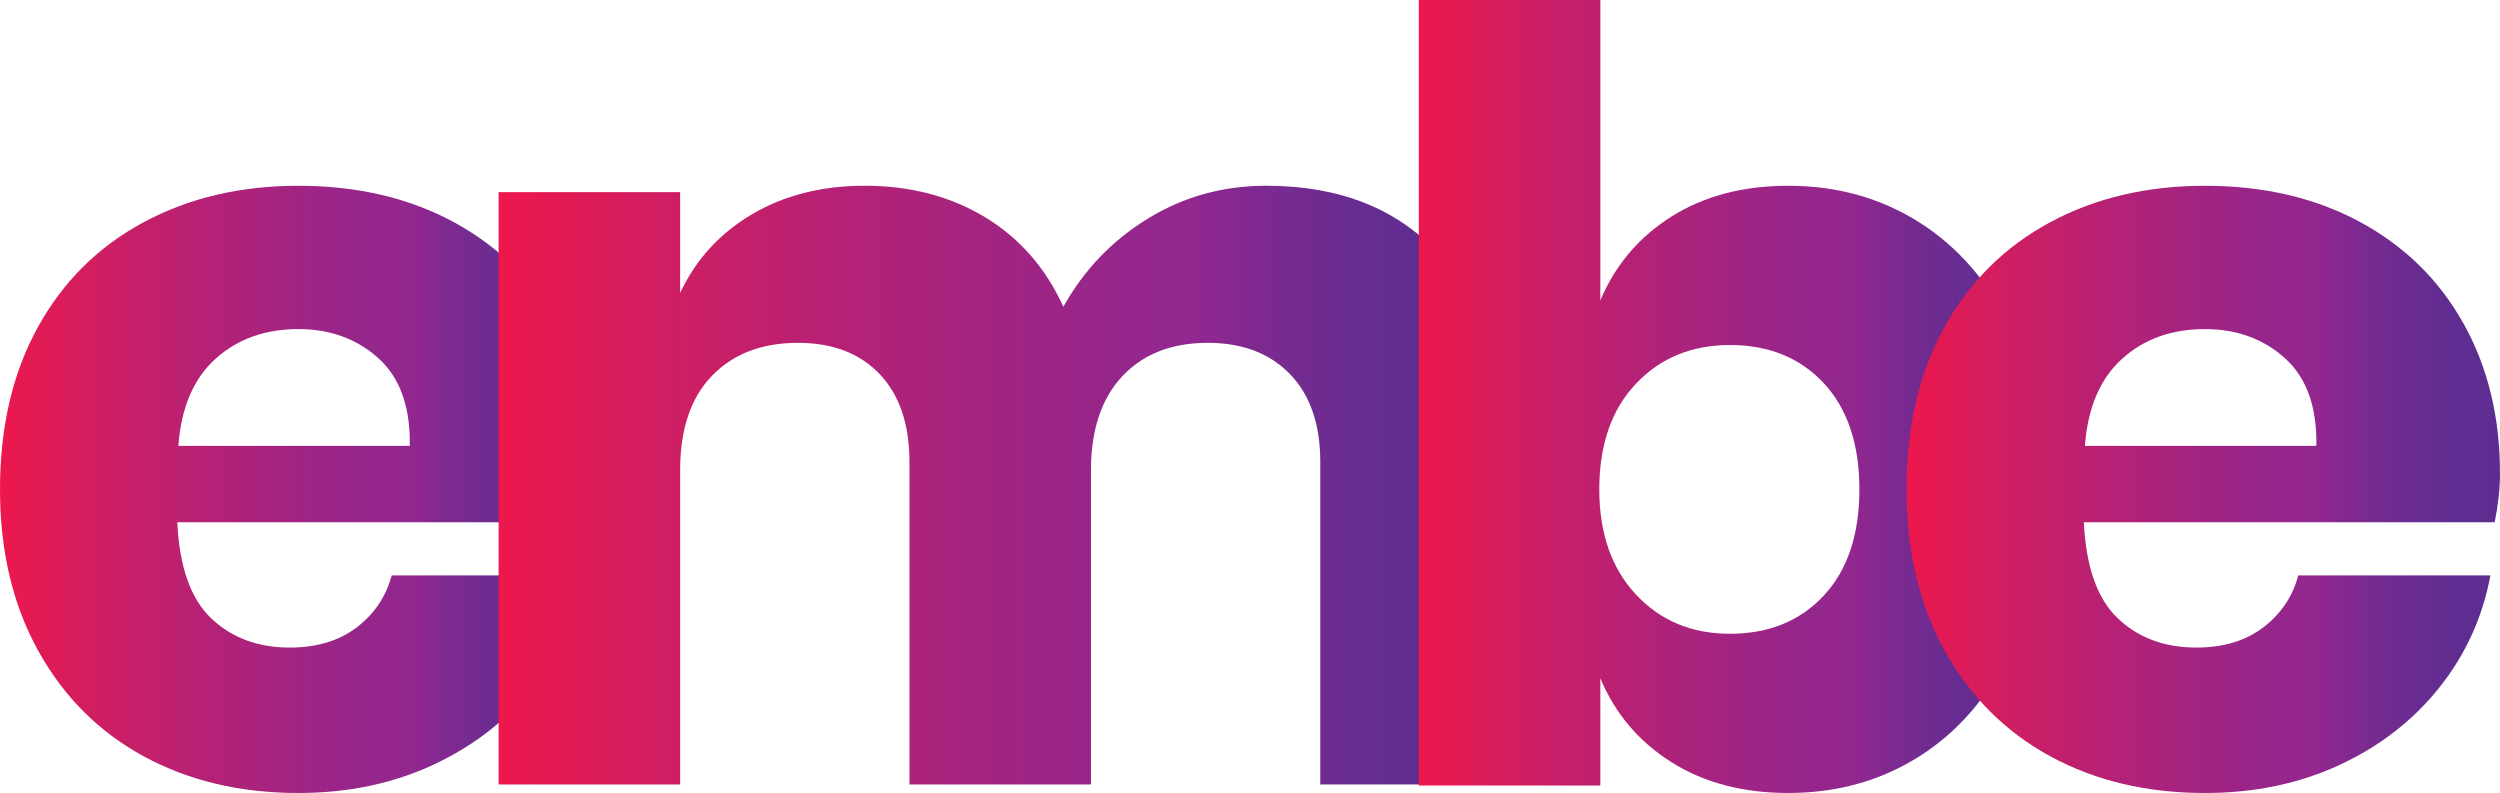
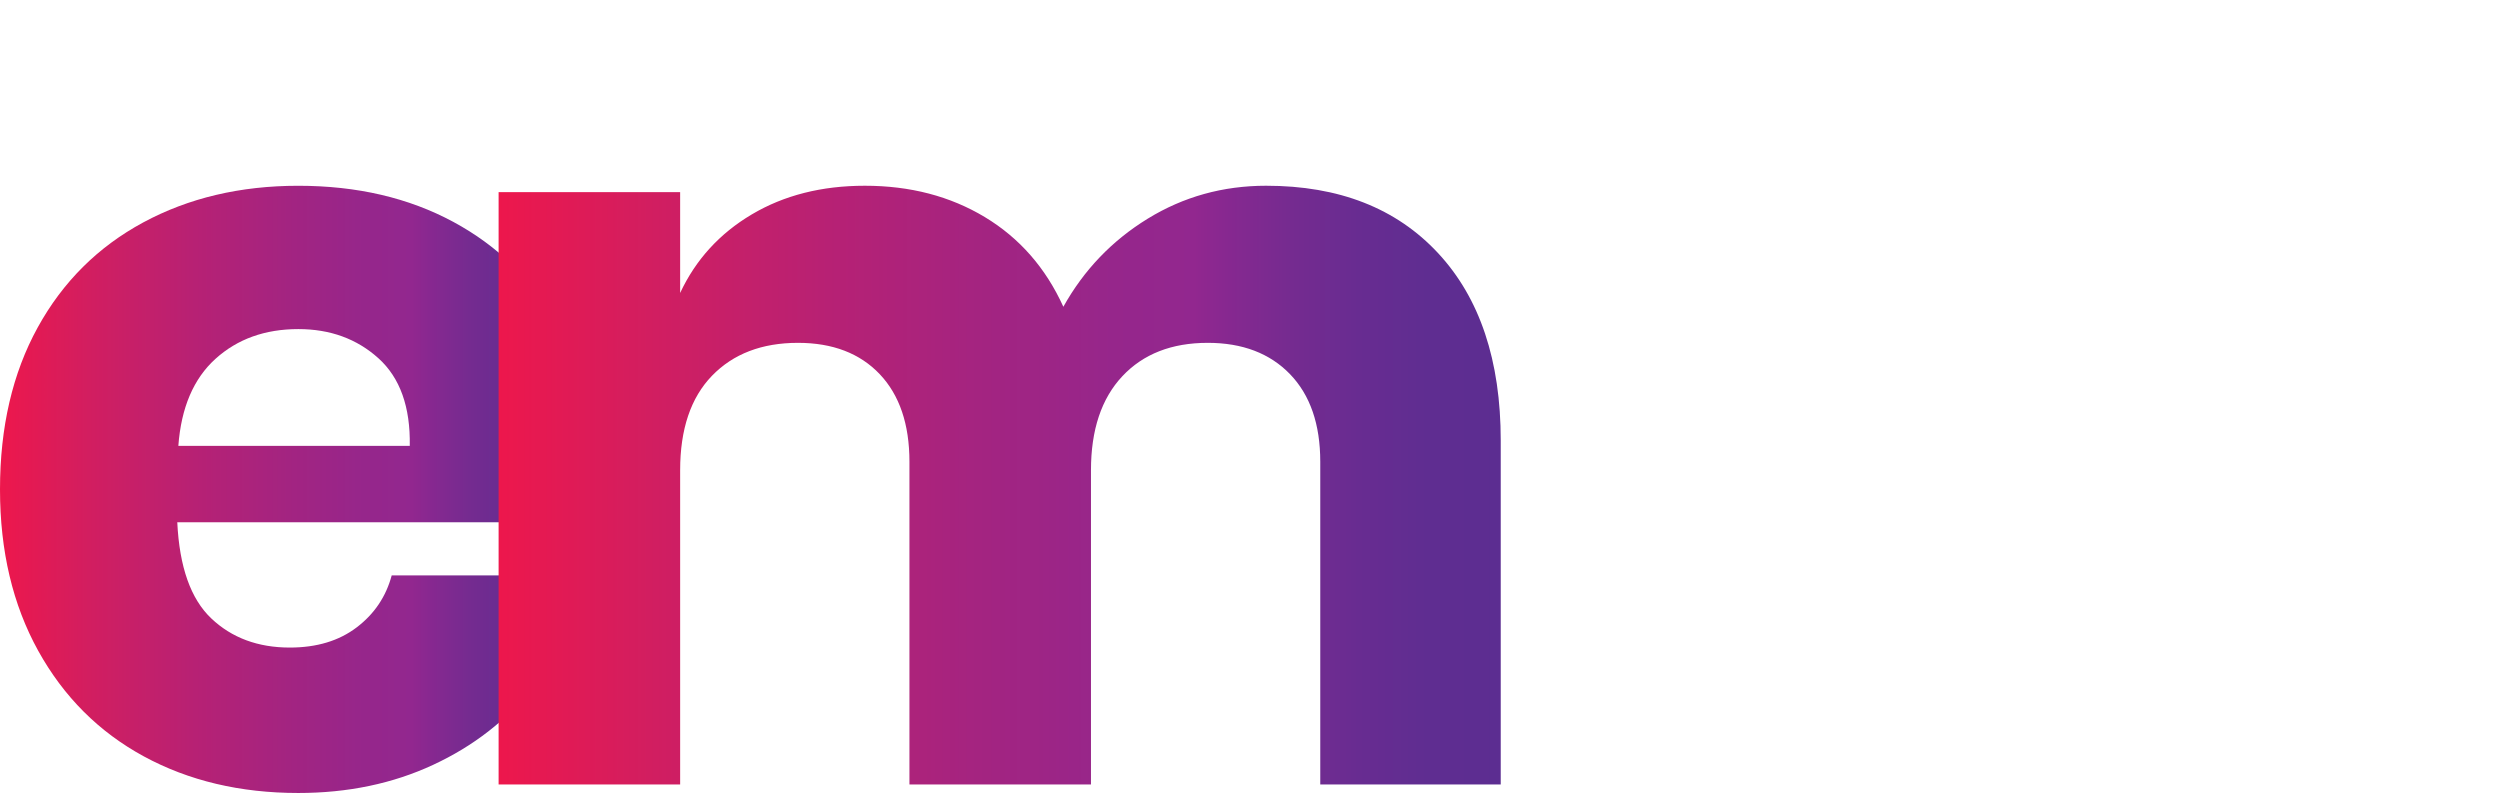
<svg xmlns="http://www.w3.org/2000/svg" version="1.1" id="Layer_1" x="0px" y="0px" width="293.208px" height="93.005px" viewBox="0 0 293.208 93.005" enable-background="new 0 0 293.208 93.005" xml:space="preserve">
  <g display="none">
    <path display="inline" d="M2.374,225.327c-0.864,0.72-1.872,1.08-3.024,1.08h-23.76c0.576,2.833,1.896,5.052,3.96,6.66   c2.063,1.608,4.392,2.411,6.984,2.411c1.967,0,3.503-0.18,4.608-0.539c1.104-0.36,1.98-0.744,2.628-1.152   c0.648-0.407,1.091-0.684,1.332-0.828c0.864-0.432,1.68-0.648,2.448-0.648c1.008,0,1.872,0.361,2.592,1.08   c0.72,0.721,1.08,1.561,1.08,2.521c0,1.296-0.673,2.473-2.016,3.528c-1.344,1.104-3.145,2.041-5.4,2.808   c-2.257,0.768-4.536,1.152-6.84,1.152c-4.032,0-7.549-0.839-10.548-2.521c-3-1.68-5.317-3.996-6.948-6.947   c-1.632-2.953-2.448-6.275-2.448-9.973c0-4.127,0.864-7.751,2.592-10.871s4.007-5.509,6.84-7.164   c2.832-1.656,5.855-2.484,9.072-2.484c3.168,0,6.156,0.863,8.964,2.592c2.808,1.729,5.051,4.057,6.732,6.984   c1.679,2.928,2.52,6.096,2.52,9.504C3.693,223.672,3.238,224.607,2.374,225.327z M-24.338,219.207h18.864v-0.504   c-0.192-2.016-1.177-3.744-2.952-5.184c-1.776-1.44-3.792-2.16-6.048-2.16C-20.043,211.359-23.33,213.977-24.338,219.207z" />
    <path display="inline" d="M65.229,207.795c1.824,2.904,2.736,6.925,2.736,12.061v18.432c0,1.249-0.409,2.293-1.224,3.133   c-0.817,0.84-1.848,1.26-3.096,1.26c-1.249,0-2.28-0.42-3.096-1.26c-0.817-0.84-1.224-1.884-1.224-3.133v-18.432   c0-2.64-0.516-4.717-1.548-6.229c-1.033-1.512-2.844-2.268-5.436-2.268c-2.689,0-4.788,0.805-6.3,2.412   c-1.512,1.608-2.268,3.636-2.268,6.084v18.432c0,1.249-0.409,2.293-1.224,3.133c-0.817,0.84-1.849,1.26-3.096,1.26   c-1.249,0-2.28-0.42-3.096-1.26c-0.817-0.84-1.224-1.884-1.224-3.133v-18.432c0-2.64-0.517-4.717-1.548-6.229   c-1.033-1.512-2.844-2.268-5.436-2.268c-2.689,0-4.788,0.805-6.3,2.412c-1.512,1.608-2.268,3.636-2.268,6.084v18.432   c0,1.249-0.408,2.293-1.224,3.133c-0.817,0.84-1.849,1.26-3.096,1.26c-1.249,0-2.28-0.42-3.096-1.26   c-0.816-0.84-1.224-1.884-1.224-3.133v-29.736c0-1.247,0.407-2.291,1.224-3.131c0.816-0.84,1.848-1.261,3.096-1.261   c1.248,0,2.279,0.421,3.096,1.261c0.815,0.84,1.224,1.884,1.224,3.131v1.152c1.296-1.729,2.94-3.204,4.932-4.428   c1.991-1.225,4.212-1.836,6.66-1.836c6.048,0,9.911,2.641,11.592,7.92c1.104-2.016,2.772-3.84,5.004-5.473   c2.232-1.631,4.764-2.447,7.596-2.447C60.117,203.439,63.404,204.892,65.229,207.795z" />
    <path display="inline" d="M126.429,205.995c2.688,1.704,4.812,4.067,6.372,7.093c1.559,3.023,2.34,6.455,2.34,10.295   c0,3.842-0.769,7.285-2.304,10.332c-1.537,3.049-3.636,5.426-6.3,7.129s-5.604,2.556-8.82,2.556c-2.304,0-4.477-0.468-6.516-1.404   c-2.041-0.937-3.733-2.075-5.076-3.42v0.433c0,1.248-0.408,2.292-1.224,3.131c-0.817,0.84-1.849,1.261-3.096,1.261   c-1.249,0-2.28-0.409-3.096-1.224c-0.816-0.816-1.224-1.873-1.224-3.168v-45.217c0-1.248,0.407-2.291,1.224-3.132   c0.816-0.839,1.848-1.26,3.096-1.26c1.248,0,2.279,0.421,3.096,1.26c0.815,0.841,1.224,1.884,1.224,3.132v15.049   c1.152-1.44,2.76-2.701,4.824-3.781c2.063-1.08,4.223-1.619,6.48-1.619C120.741,203.439,123.74,204.292,126.429,205.995z    M123.909,232.023c1.968-2.305,2.952-5.184,2.952-8.641c0-3.455-0.972-6.323-2.916-8.604c-1.944-2.279-4.477-3.42-7.596-3.42   c-3.121,0-5.665,1.141-7.632,3.42c-1.969,2.28-2.952,5.148-2.952,8.604c0,3.457,0.983,6.336,2.952,8.641   c1.967,2.304,4.511,3.455,7.632,3.455C119.42,235.479,121.94,234.327,123.909,232.023z" />
    <path display="inline" d="M175.532,225.327c-0.864,0.72-1.872,1.08-3.024,1.08h-23.76c0.576,2.833,1.896,5.052,3.96,6.66   c2.063,1.608,4.393,2.411,6.984,2.411c1.968,0,3.503-0.18,4.607-0.539c1.104-0.36,1.98-0.744,2.628-1.152   c0.648-0.407,1.092-0.684,1.332-0.828c0.864-0.432,1.68-0.648,2.448-0.648c1.008,0,1.872,0.361,2.592,1.08   c0.721,0.721,1.08,1.561,1.08,2.521c0,1.296-0.673,2.473-2.016,3.528c-1.345,1.104-3.145,2.041-5.4,2.808   c-2.257,0.768-4.536,1.152-6.84,1.152c-4.032,0-7.549-0.839-10.548-2.521c-3-1.68-5.316-3.996-6.948-6.947   c-1.632-2.953-2.448-6.275-2.448-9.973c0-4.127,0.864-7.751,2.593-10.871c1.728-3.12,4.007-5.509,6.84-7.164   c2.831-1.656,5.855-2.484,9.072-2.484c3.168,0,6.155,0.863,8.964,2.592c2.808,1.729,5.051,4.057,6.731,6.984   c1.68,2.928,2.521,6.096,2.521,9.504C176.852,223.672,176.396,224.607,175.532,225.327z M148.82,219.207h18.864v-0.504   c-0.192-2.016-1.177-3.744-2.952-5.184c-1.776-1.44-3.793-2.16-6.048-2.16C153.115,211.359,149.828,213.977,148.82,219.207z" />
  </g>
  <g display="none">
    <linearGradient id="SVGID_1_" gradientUnits="userSpaceOnUse" x1="97.856" y1="132.171" x2="45.199" y2="204.86" gradientTransform="matrix(0.806 -0.592 0.592 0.806 -94.907 95.62)">
      <stop offset="0" style="stop-color:#B6D433" />
      <stop offset="0.325" style="stop-color:#A9C738" />
      <stop offset="0.925" style="stop-color:#8AAE3E" />
      <stop offset="1" style="stop-color:#85AB3F" />
    </linearGradient>
    <path display="inline" fill="url(#SVGID_1_)" d="M94.929,155.515c-0.152-0.165-0.375-0.002-0.507,0.096   c-1.063,0.78-5.325,5.101-8.367,9.3c-0.196,0.272-0.369,0.459-0.527,0.576c-0.308,0.226-0.535,0.168-1.017,0.014   c-0.583-0.185-1.381-0.438-2.785-0.112c-0.58,0.135-1.161,0.413-1.729,0.83c-2.235,1.64-3.987,5.178-4.167,8.411   c-0.001,0.019-0.005,0.026-0.005,0.026c-0.144,0.106-1.055-0.088-3.474-1.577c-1.769-1.088-3.858-2.579-5.323-3.794   c-2.197-1.824-6.124-3.775-8.723-5.065c-1.109-0.552-1.985-0.986-2.277-1.191c-0.224-0.159-0.413-0.186-0.562-0.077   c-0.095,0.07-0.151,0.184-0.172,0.348c-0.242,1.866,4.339,12.596,6.534,15.308c1.803,2.226,4.771,2.451,6.196,2.559   c0.168,0.013,0.348,0.026,0.493,0.041c-0.588,0.177-2.15,0.094-4.222-0.016c-2.988-0.158-7.502-0.396-13.176-0.113   c-7.948,0.393-13.948-0.594-17.533-1.184c-2.387-0.394-3.373-0.54-3.773-0.246c-0.094,0.069-0.242,0.231-0.156,0.537   c0.439,1.563,10.314,13.813,21.05,16.475c5.994,1.486,11.499,0.47,15.143-0.203c2.099-0.39,3.757-0.695,4.354-0.278   c0.135,0.095,0.214,0.224,0.244,0.406c0.121,0.697,0.132,1.643,0.148,2.841c0.044,3.301,0.111,8.288,2.406,15   c1.031,3.016-0.696,17.497-1.252,21.118c-0.027,0.176-0.656,4.329,0.122,4.8c0.062,0.038,0.228,0.11,0.432-0.04   c0.499-0.365,1.188-2.188,2.047-5.418c1.124-4.226,1.64-7.452,2.018-9.81c0.367-2.294,0.599-3.727,1.107-4.235   c0.152,0.319,0.516,1.16,1.347,3.346c0.02,0.052,0.071,0.175,0.183,0.208l0.123,0.049l0.078-0.057   c0.121-0.089,0.114-0.232,0.161-1.274c0.145-3.18,0.565-12.882,6.392-19.213c3.415-3.709,5.653-11.042,3.327-17.879   c-3.518-10.341-5.182-17.249,4.531-28.49C95.151,155.755,95.063,155.659,94.929,155.515L94.929,155.515z M94.929,155.515" />
  </g>
  <linearGradient id="SVGID_2_" gradientUnits="userSpaceOnUse" x1="0" y1="57.397" x2="69.599" y2="57.397">
    <stop offset="0" style="stop-color:#ED174C" />
    <stop offset="0.15" style="stop-color:#D21E60" />
    <stop offset="0.329" style="stop-color:#B72174" />
    <stop offset="0.486" style="stop-color:#A32481" />
    <stop offset="0.613" style="stop-color:#96268B" />
    <stop offset="0.694" style="stop-color:#92278F" />
    <stop offset="0.726" style="stop-color:#872890" />
    <stop offset="0.791" style="stop-color:#752B90" />
    <stop offset="0.858" style="stop-color:#682C91" />
    <stop offset="0.927" style="stop-color:#5F2D91" />
    <stop offset="1" style="stop-color:#5C2D91" />
  </linearGradient>
  <path fill="url(#SVGID_2_)" d="M68.976,61.256H20.792c0.249,5.229,1.575,8.985,3.983,11.268c2.406,2.284,5.479,3.424,9.213,3.424  c3.154,0,5.769-0.788,7.844-2.366c2.074-1.575,3.443-3.61,4.109-6.101h22.535c-0.914,4.898-2.906,9.275-5.976,13.135  c-3.072,3.859-6.973,6.891-11.704,9.089c-4.731,2.2-10.003,3.299-15.812,3.299c-6.808,0-12.846-1.432-18.116-4.295  c-5.272-2.864-9.4-6.992-12.389-12.388C1.494,70.927,0,64.618,0,57.397c0-7.303,1.473-13.634,4.419-18.987  c2.946-5.354,7.076-9.462,12.388-12.326c5.311-2.864,11.371-4.296,18.179-4.296c6.888,0,12.948,1.413,18.177,4.234  c5.23,2.823,9.276,6.785,12.14,11.89c2.864,5.105,4.296,10.978,4.296,17.618C69.599,57.272,69.39,59.183,68.976,61.256z   M44.386,42.021c-2.533-2.283-5.665-3.424-9.399-3.424c-3.903,0-7.14,1.163-9.712,3.486c-2.574,2.325-4.027,5.728-4.358,10.209  H48.06C48.14,47.728,46.917,44.304,44.386,42.021z" />
  <linearGradient id="SVGID_3_" gradientUnits="userSpaceOnUse" x1="58.478" y1="56.895" x2="176.011" y2="56.895">
    <stop offset="0" style="stop-color:#ED174C" />
    <stop offset="0.15" style="stop-color:#D21E60" />
    <stop offset="0.329" style="stop-color:#B72174" />
    <stop offset="0.486" style="stop-color:#A32481" />
    <stop offset="0.613" style="stop-color:#96268B" />
    <stop offset="0.694" style="stop-color:#92278F" />
    <stop offset="0.726" style="stop-color:#872890" />
    <stop offset="0.791" style="stop-color:#752B90" />
    <stop offset="0.858" style="stop-color:#682C91" />
    <stop offset="0.927" style="stop-color:#5F2D91" />
    <stop offset="1" style="stop-color:#5C2D91" />
  </linearGradient>
  <path fill="url(#SVGID_3_)" d="M168.665,29.69c4.897,5.271,7.346,12.597,7.346,21.975v40.339h-21.166v-37.85  c0-4.398-1.183-7.822-3.548-10.272c-2.366-2.447-5.583-3.673-9.649-3.673c-4.232,0-7.576,1.308-10.022,3.922  c-2.449,2.615-3.673,6.288-3.673,11.019v36.854h-21.291v-37.85c0-4.398-1.163-7.822-3.485-10.272  c-2.325-2.447-5.521-3.673-9.588-3.673c-4.232,0-7.594,1.289-10.084,3.86c-2.491,2.575-3.735,6.268-3.735,11.081v36.854H58.478  V22.531h21.291v11.828c1.824-3.9,4.626-6.973,8.404-9.213c3.776-2.241,8.196-3.362,13.259-3.362c5.311,0,10.001,1.225,14.069,3.673  c4.066,2.45,7.138,5.958,9.213,10.521c2.407-4.315,5.707-7.76,9.899-10.334c4.19-2.572,8.819-3.86,13.882-3.86  C157.043,21.784,163.766,24.42,168.665,29.69z" />
  <linearGradient id="SVGID_4_" gradientUnits="userSpaceOnUse" x1="166.404" y1="46.502" x2="239.738" y2="46.502">
    <stop offset="0" style="stop-color:#ED174C" />
    <stop offset="0.15" style="stop-color:#D21E60" />
    <stop offset="0.329" style="stop-color:#B72174" />
    <stop offset="0.486" style="stop-color:#A32481" />
    <stop offset="0.613" style="stop-color:#96268B" />
    <stop offset="0.694" style="stop-color:#92278F" />
    <stop offset="0.726" style="stop-color:#872890" />
    <stop offset="0.791" style="stop-color:#752B90" />
    <stop offset="0.858" style="stop-color:#682C91" />
    <stop offset="0.927" style="stop-color:#5F2D91" />
    <stop offset="1" style="stop-color:#5C2D91" />
  </linearGradient>
-   <path fill="url(#SVGID_4_)" d="M225.109,26.083c4.521,2.864,8.092,6.972,10.705,12.326c2.617,5.353,3.924,11.685,3.924,18.987  c0,7.221-1.307,13.53-3.924,18.924c-2.613,5.396-6.184,9.524-10.705,12.388c-4.525,2.864-9.65,4.295-15.379,4.295  c-5.311,0-9.877-1.202-13.694-3.61c-3.818-2.407-6.598-5.684-8.343-9.836v12.575h-21.29V0h21.29v35.235  c1.745-4.15,4.524-7.428,8.343-9.836c3.817-2.406,8.383-3.611,13.694-3.611C215.459,21.788,220.584,23.22,225.109,26.083z   M191.865,45.008c-2.862,3.031-4.295,7.16-4.295,12.389c0,5.147,1.433,9.256,4.295,12.326c2.865,3.072,6.537,4.607,11.02,4.607  c4.564,0,8.236-1.495,11.018-4.482c2.779-2.989,4.172-7.138,4.172-12.45c0-5.311-1.393-9.463-4.172-12.451  c-2.781-2.989-6.453-4.482-11.018-4.482C198.402,40.464,194.73,41.979,191.865,45.008z" />
  <linearGradient id="SVGID_5_" gradientUnits="userSpaceOnUse" x1="223.609" y1="57.397" x2="293.208" y2="57.397">
    <stop offset="0" style="stop-color:#ED174C" />
    <stop offset="0.15" style="stop-color:#D21E60" />
    <stop offset="0.329" style="stop-color:#B72174" />
    <stop offset="0.486" style="stop-color:#A32481" />
    <stop offset="0.613" style="stop-color:#96268B" />
    <stop offset="0.694" style="stop-color:#92278F" />
    <stop offset="0.726" style="stop-color:#872890" />
    <stop offset="0.791" style="stop-color:#752B90" />
    <stop offset="0.858" style="stop-color:#682C91" />
    <stop offset="0.927" style="stop-color:#5F2D91" />
    <stop offset="1" style="stop-color:#5C2D91" />
  </linearGradient>
-   <path fill="url(#SVGID_5_)" d="M292.584,61.256h-48.183c0.25,5.229,1.577,8.985,3.985,11.268c2.405,2.284,5.478,3.424,9.213,3.424  c3.152,0,5.768-0.788,7.842-2.366c2.074-1.575,3.443-3.61,4.109-6.101h22.535c-0.913,4.898-2.906,9.275-5.976,13.135  c-3.072,3.859-6.971,6.891-11.703,9.089c-4.731,2.2-10.004,3.299-15.813,3.299c-6.806,0-12.845-1.432-18.115-4.295  c-5.272-2.864-9.398-6.992-12.388-12.388c-2.988-5.395-4.482-11.703-4.482-18.924c0-7.303,1.473-13.634,4.419-18.987  c2.945-5.354,7.076-9.462,12.389-12.326c5.311-2.864,11.372-4.296,18.178-4.296c6.89,0,12.949,1.413,18.179,4.234  c5.229,2.823,9.274,6.785,12.139,11.89c2.863,5.105,4.296,10.978,4.296,17.618C293.208,57.272,293.001,59.183,292.584,61.256z   M267.996,42.021c-2.534-2.283-5.667-3.424-9.401-3.424c-3.902,0-7.139,1.163-9.71,3.486c-2.573,2.325-4.028,5.728-4.359,10.209  h27.143C271.75,47.728,270.527,44.304,267.996,42.021z" />
  <g>
</g>
  <g>
</g>
  <g>
</g>
  <g>
</g>
  <g>
</g>
  <g>
</g>
</svg>